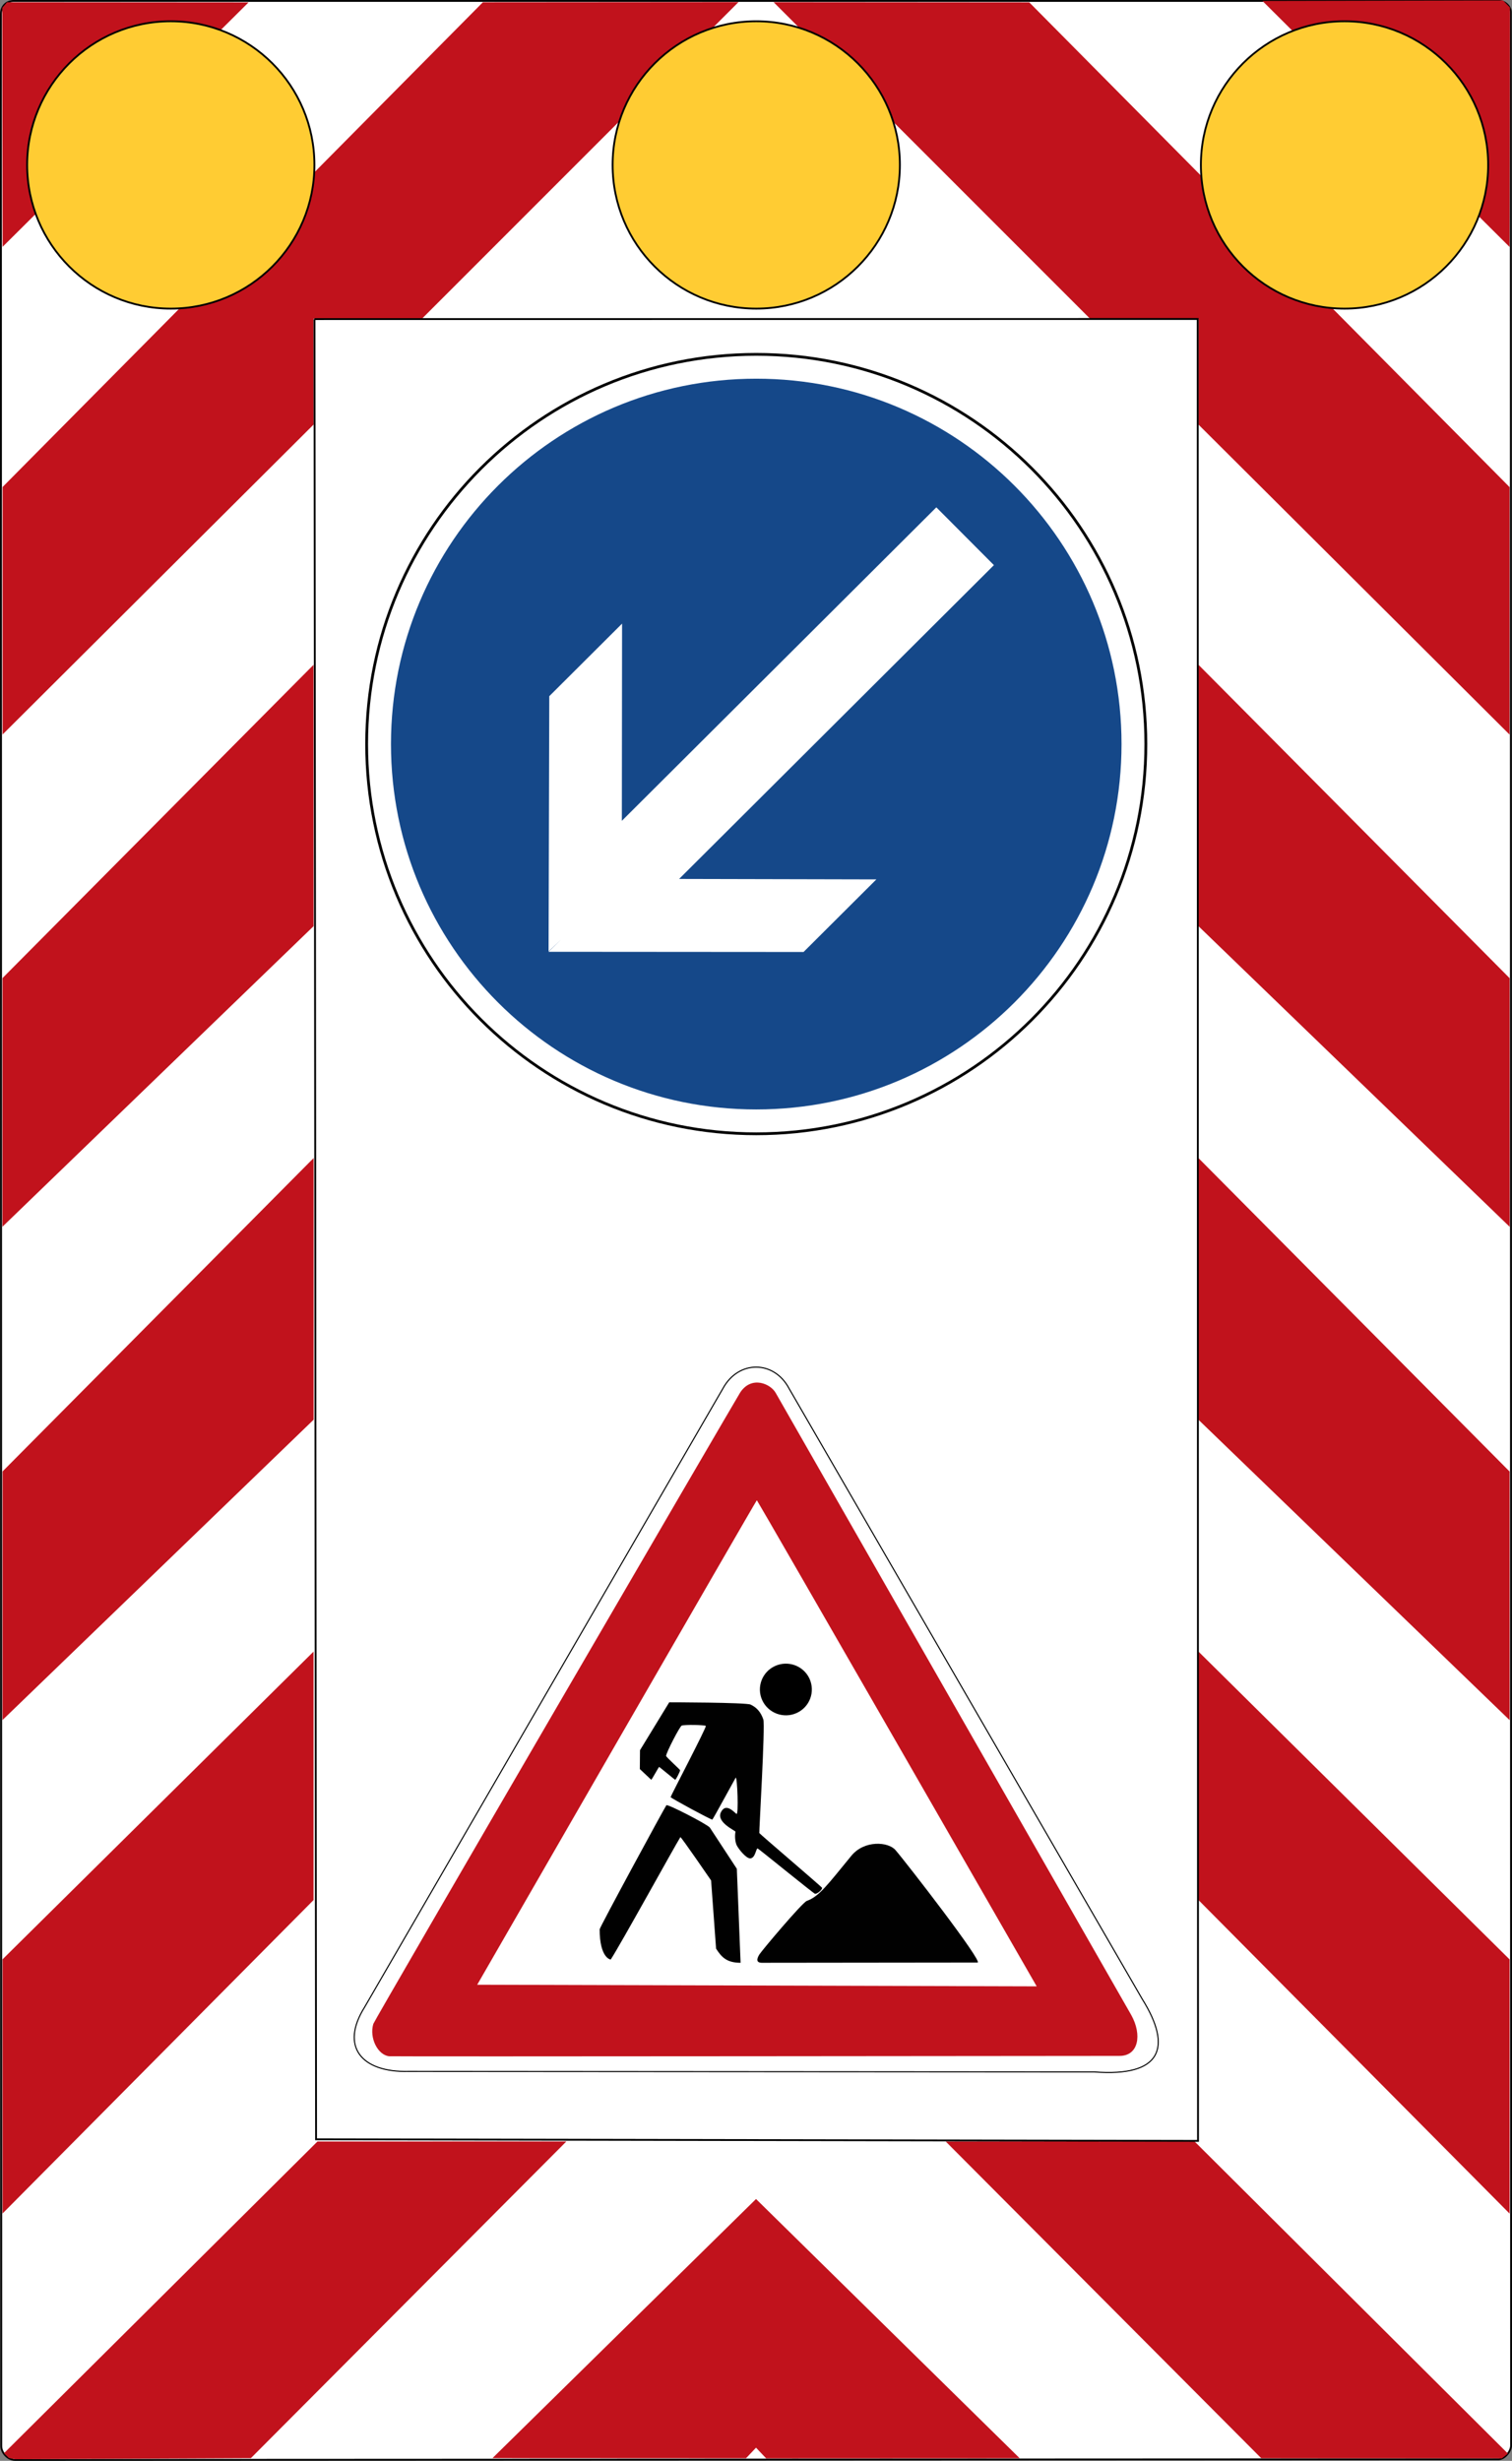
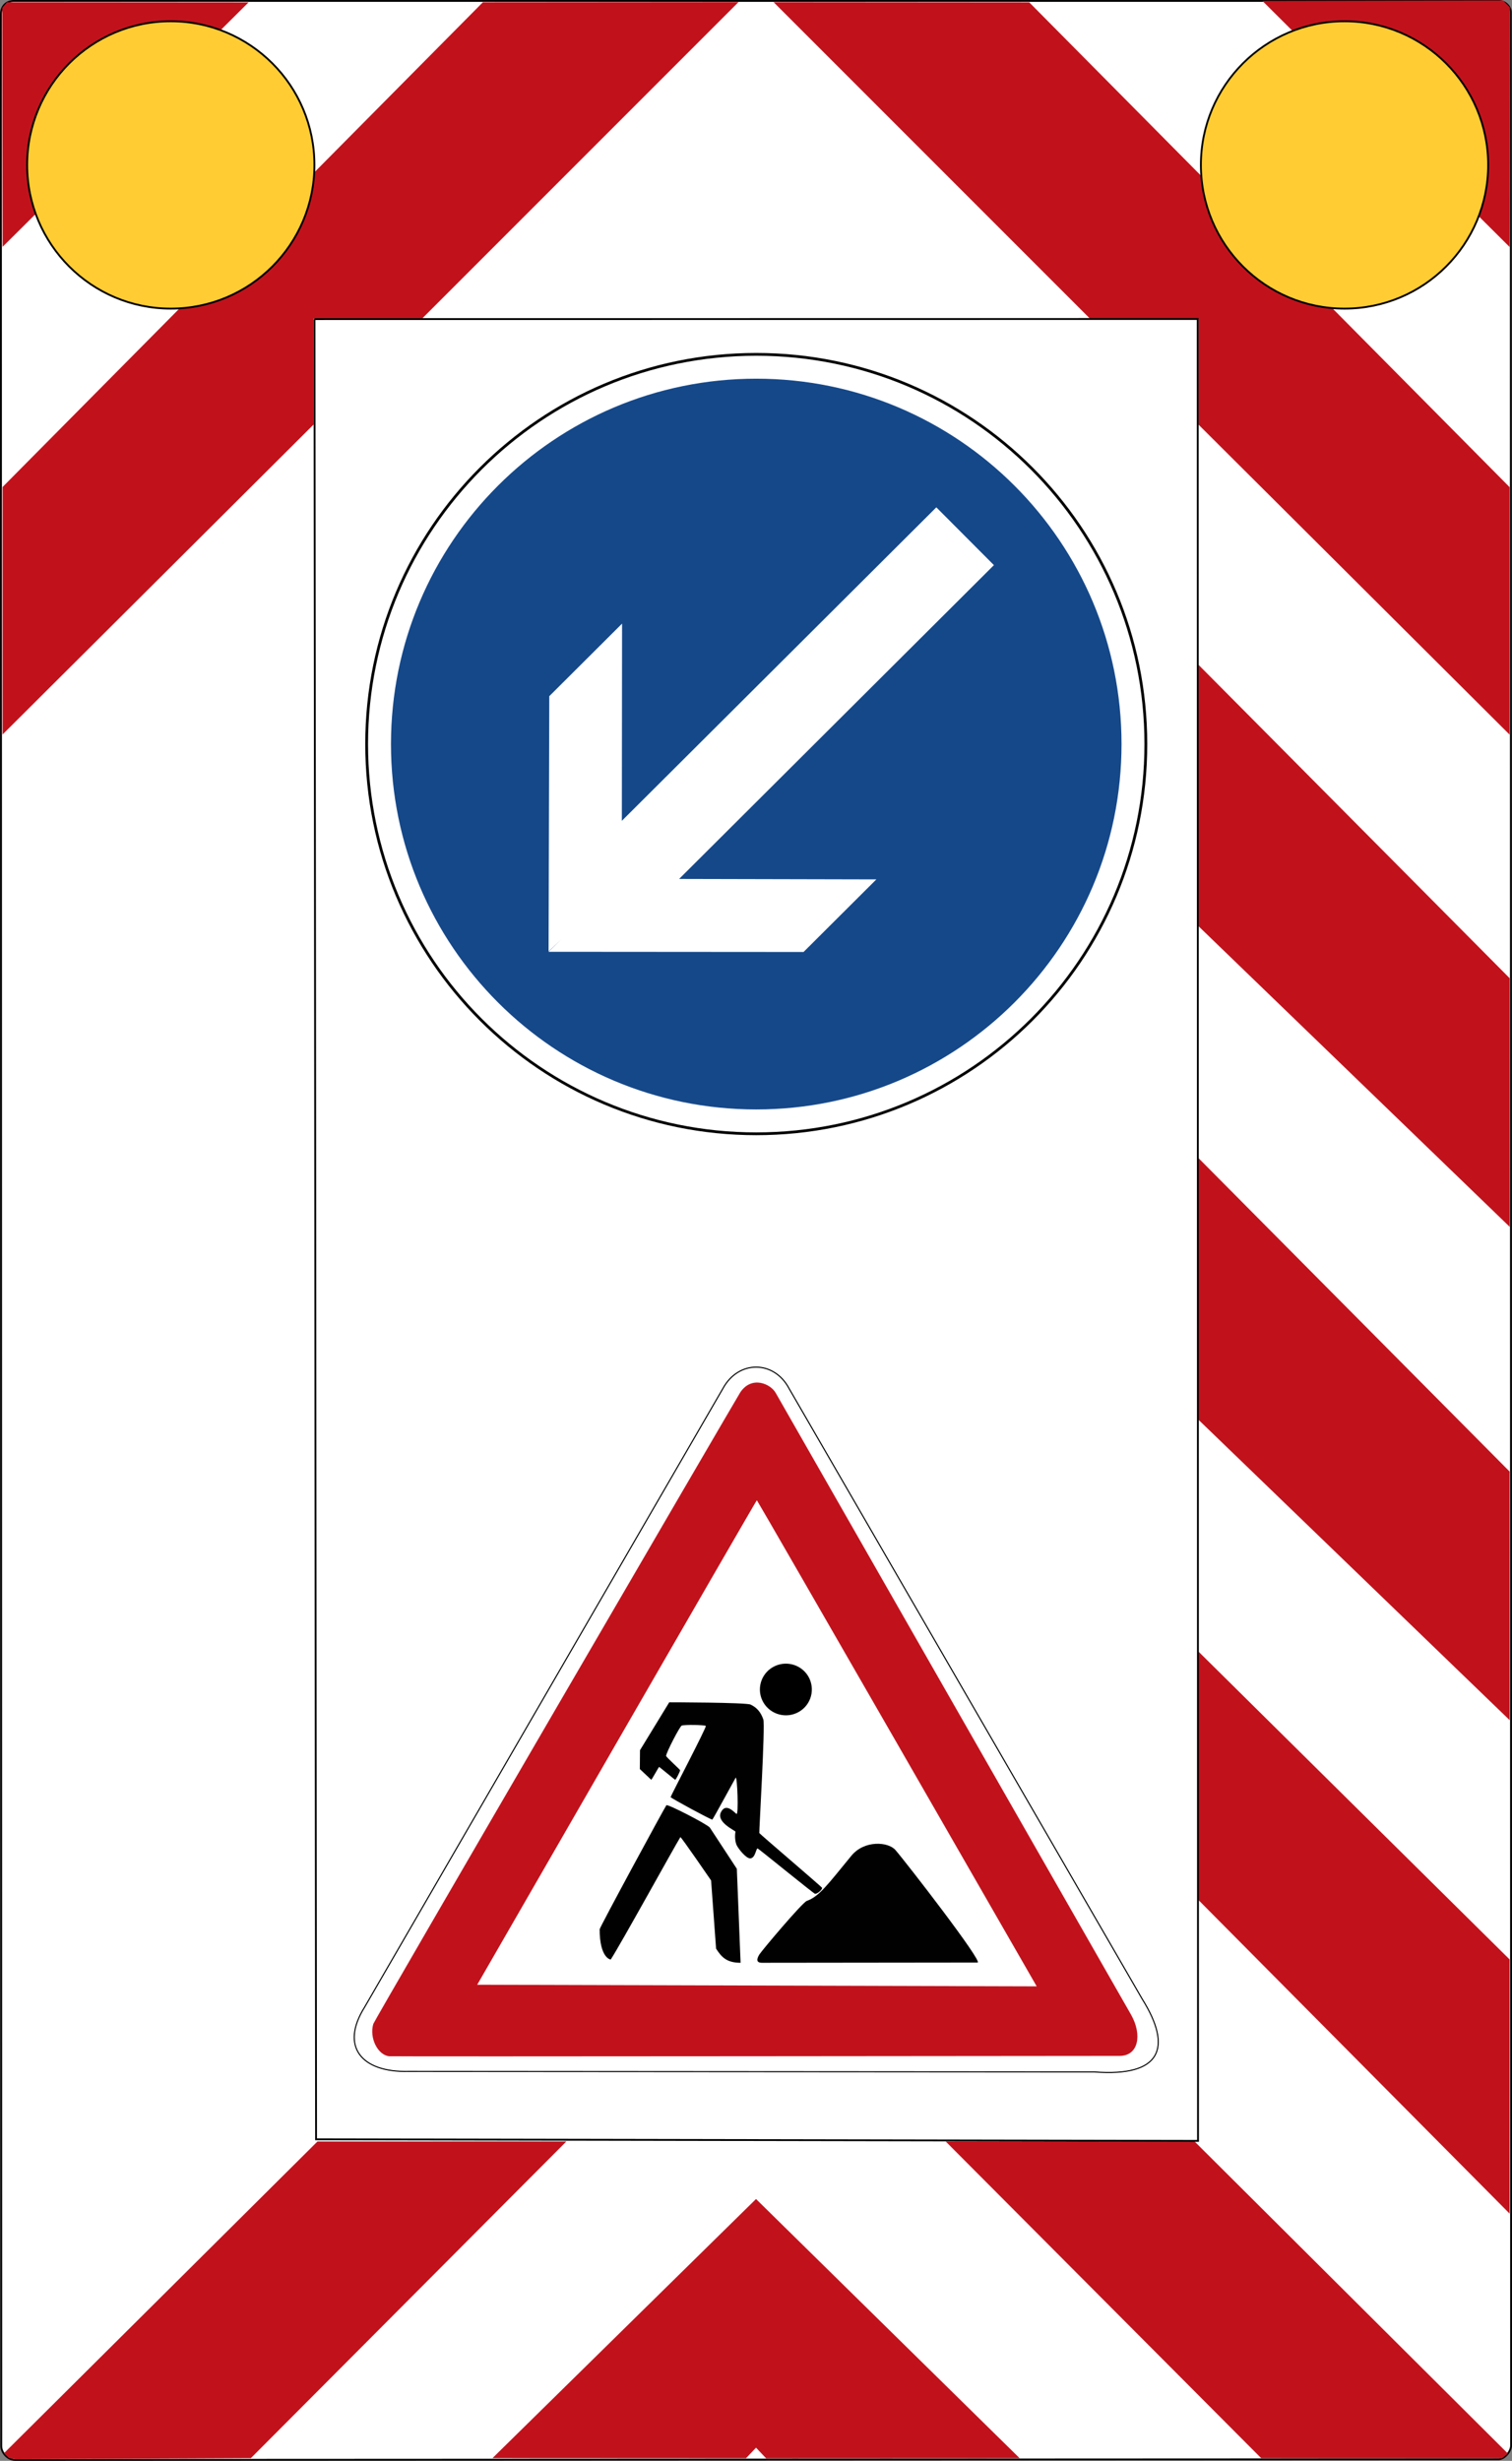
<svg xmlns="http://www.w3.org/2000/svg" viewBox="0 0 821.452 1336.577" height="1336.577" width="821.452" xml:space="preserve" version="1.1" id="svg4198">
  <rect x="0" y="0" width="821.452" height="1336.577" fill="#808080" stroke="none" />
  <defs id="defs4202" />
  <g transform="matrix(1.25,0,0,-1.25,0,1336.577)" id="g4206">
    <g id="g4208">
      <g transform="matrix(1,0,0,-1,0,1069.261)" id="g4210">
        <path id="path4212" style="fill:#ffffff;fill-opacity:1;fill-rule:evenodd;stroke:#000000;stroke-width:0.8;stroke-linecap:butt;stroke-linejoin:miter;stroke-miterlimit:4;stroke-dasharray:none;stroke-opacity:1" d="m 0.398,6.039 0.149,1056.887 c 0,2.594 2.605,5.937 6.086,5.937 l 644.637,-0.297 c 2.699,0 5.492,-3.484 5.492,-5.937 L 656.633,5.262 c 0,-2.586 -2.633,-4.864 -5.067,-4.864 l -645.378,0 c -4.34,0 -5.79,3.356 -5.79,5.641 z" />
      </g>
      <path id="path4214" style="fill:#c1121c;fill-opacity:1;fill-rule:evenodd;stroke:none" d="m 656.125,321.851 -135.223,130.5 0.028,113.668 135.172,-136.14 0.023,-108.028 z" />
      <path id="path4216" style="fill:#c1121c;fill-opacity:1;fill-rule:evenodd;stroke:none" d="m 328.59,113.769 -0.024,0.024 0,-0.051 L 214.039,1.168 324.238,1.117 328.59,5.718 332.988,1.07 443.191,1.117 328.59,113.769 Z" />
      <path id="path4218" style="fill:#c1121c;fill-opacity:1;fill-rule:evenodd;stroke:none" d="M 137.973,138.754 246.164,138.777 109.035,1.164 6.586,0.711 3.859,1.195 1.754,3.328 137.973,138.754 Z" />
-       <path id="path4220" style="fill:#c1121c;fill-opacity:1;fill-rule:evenodd;stroke:none" d="m 1.113,107.476 135.172,136.192 0,107.964 -135.172,-133.714 0,-110.442 z" />
-       <path id="path4222" style="fill:#c1121c;fill-opacity:1;fill-rule:evenodd;stroke:none" d="M 1.105,321.902 136.328,452.398 136.305,566.07 1.129,429.929 1.105,321.902 Z" />
-       <path id="path4224" style="fill:#c1121c;fill-opacity:1;fill-rule:evenodd;stroke:none" d="M 1.07,536.238 136.285,666.824 136.262,780.386 1.105,644.289 1.07,536.238 Z" />
      <path id="path4226" style="fill:#c1121c;fill-opacity:1;fill-rule:evenodd;stroke:none" d="m 1.133,750.129 135.203,134.695 -0.086,45.949 47.148,0 137.598,137.598 -111.121,-0.086 -208.742,-210.621 0,-107.535 z" />
      <path id="path4228" style="fill:#c1121c;fill-opacity:1;fill-rule:evenodd;stroke:none" d="M 1.137,962.023 108.016,1068.214 3.047,1068.289 0.98,1065.886 1.137,962.023 Z" />
      <path id="path4230" style="fill:#c1121c;fill-opacity:1;fill-rule:evenodd;stroke:none" d="M 519.258,138.703 411.07,138.726 548.195,1.113 650.617,1.089 652.75,1.027 655.387,3.152 519.258,138.703 Z" />
      <path id="path4232" style="fill:#c1121c;fill-opacity:1;fill-rule:evenodd;stroke:none" d="m 656.117,107.425 -135.172,136.192 0,107.965 135.172,-133.715 0,-110.442 z" />
      <path id="path4234" style="fill:#c1121c;fill-opacity:1;fill-rule:evenodd;stroke:none" d="m 656.16,536.187 -135.215,130.59 0.024,113.559 135.156,-136.098 0.035,-108.051 z" />
      <path id="path4236" style="fill:#c1121c;fill-opacity:1;fill-rule:evenodd;stroke:none" d="m 656.098,750.078 -135.203,134.695 0.085,45.949 -47.148,0 -137.598,137.598 111.121,-0.086 208.743,-210.621 0,-107.535 z" />
      <path id="path4238" style="fill:#c1121c;fill-opacity:1;fill-rule:evenodd;stroke:none" d="m 656.094,961.972 -107.403,106.891 104.582,0.215 3.012,-3.063 -0.191,-104.043 z" />
      <g transform="matrix(1,0,0,-1,0,1069.261)" id="g4240">
        <path id="path4242" style="fill:#ffffff;fill-opacity:1;fill-rule:evenodd;stroke:#000000;stroke-width:0.468;stroke-linecap:butt;stroke-linejoin:miter;stroke-miterlimit:4;stroke-dasharray:none;stroke-opacity:1" d="m 342.965,603.352 153.453,265.207 c 13.359,21.347 8.195,33.914 -20.75,31.718 l -298.012,-0.218 c -20.75,0.496 -29.875,-10.899 -19.195,-27.918 0.406,-0.664 155.727,-268.797 155.727,-268.797 6.742,-12.485 22.285,-12.356 28.777,0.008 z" />
      </g>
      <path id="path4244" style="fill:#c1121c;fill-opacity:1;fill-rule:nonzero;stroke:none" d="m 169.098,175.793 c -4.95,0.578 -8.649,7.988 -6.844,14.062 0.519,1.746 158.094,272.301 159.48,274.387 4.965,7.457 13.317,3.738 15.5,-0.375 0.75,-1.414 153.973,-269.317 154.465,-270.199 4.715,-8.477 3.239,-17.805 -5.226,-17.723 -1.121,0.012 -316.602,-0.344 -317.375,-0.152 z m 159.851,241.601 c -0.265,-0.008 -121.554,-210.515 -121.543,-210.531 0.016,-0.016 243.164,-0.707 243.172,-0.695 0.012,0.015 -121.387,211.23 -121.629,211.226 z" />
      <path id="path4246" style="fill:#010101;fill-opacity:1;fill-rule:nonzero;stroke:none" d="m 260.625,230.933 c -0.219,0.489 28.664,53.715 29.02,53.942 0.742,0.48 17.207,-7.981 18.851,-9.688 l 11.754,-17.933 1.633,-40.844 c -6.094,0 -8.309,2.496 -10.653,6.148 l -2.168,29.629 c 0,0 -13.14,19.164 -13.351,18.82 -2.563,-4.101 -25.856,-46.402 -30.231,-53.125 -0.136,-0.21 -4.855,0.653 -4.855,13.051 z m 69.379,-10.976 c 0.976,1.621 18.691,22.66 20.684,23.355 5.378,1.879 9.238,7.313 19.343,19.602 5.657,6.879 15.992,6.117 19.149,2.492 4.636,-5.328 38.347,-48.887 35.691,-48.891 0,0 -91.195,-0.105 -93.715,-0.105 -2.558,0 -2.297,1.652 -1.152,3.547 z m -0.723,46.14 c -0.722,0.008 -0.965,-4.218 -3.195,-4.328 -1.813,-0.09 -5.32,4.313 -6.012,5.953 -0.347,0.828 -0.875,3.149 -0.422,5.637 0.078,0.434 -8.476,4.07 -6.32,8.457 2.098,4.262 5.633,0.141 6.754,-0.727 1.016,-0.781 0.352,16.481 -0.332,15.75 -0.113,-0.121 -9.942,-18.226 -10.156,-18.226 -0.754,0 -17.965,9.293 -18.129,9.789 -0.09,0.273 15.828,30.602 15.301,30.934 -0.747,0.476 -9.297,0.589 -10.469,0.14 -0.86,-0.332 -6.793,-11.844 -6.793,-13.179 0,-0.497 6.082,-5.942 6.082,-6.204 0,-0.625 -1.82,-4.175 -2.141,-4.175 -0.137,0 -6.867,5.613 -6.984,5.613 -0.121,0 -3.211,-5.613 -3.41,-5.613 l -4.961,4.668 0.066,8.191 12.715,20.812 c 0,0 33.34,-0.039 35.348,-0.984 2.73,-1.281 4.476,-3.324 5.554,-6.5 0.864,-2.547 -1.906,-48.93 -1.754,-49.328 0.153,-0.395 27.301,-23.5 27.301,-23.82 0,-0.887 -2.051,-2.618 -3.07,-2.59 -0.5,0.015 -24.66,19.726 -24.973,19.73 z" />
      <g transform="matrix(1,0,0,-1,0,1069.261)" id="g4248">
        <path id="path4250" style="fill:#000000;fill-opacity:1;fill-rule:evenodd;stroke:#000000;stroke-width:0.556;stroke-linecap:round;stroke-linejoin:round;stroke-miterlimit:6.5;stroke-dasharray:none;stroke-opacity:1" d="m 351.543,729.441 c 2.582,5.598 0.148,12.102 -5.387,14.618 -5.531,2.515 -12.074,0.097 -14.609,-5.399 -2.531,-5.496 -0.098,-11.996 5.433,-14.512 5.497,-2.5 11.989,-0.14 14.563,5.293 z" />
      </g>
      <g transform="matrix(1,0,0,-1,0,1069.261)" id="g4252">
        <path id="path4254" style="fill:none;stroke:#000000;stroke-width:0.8;stroke-linecap:butt;stroke-linejoin:miter;stroke-miterlimit:4;stroke-dasharray:none;stroke-opacity:1" d="m 136.684,138.645 0.687,790.906 383.328,0.691 -0.14,-791.644 -383.875,0.047 z" />
      </g>
      <g transform="matrix(1,0,0,-1,0,1069.261)" id="g4256">
        <path id="path4258" style="fill:#ffcc33;fill-opacity:1;fill-rule:nonzero;stroke:#000000;stroke-width:0.8;stroke-linecap:round;stroke-linejoin:miter;stroke-miterlimit:4;stroke-dasharray:none;stroke-opacity:1" d="m 136.652,71.668 c 0,34.477 -27.949,62.426 -62.425,62.426 -34.477,0 -62.426,-27.949 -62.426,-62.426 0,-34.477 27.949,-62.426 62.426,-62.426 34.476,0 62.425,27.949 62.425,62.426 z" />
      </g>
      <g transform="matrix(1,0,0,-1,0,1069.261)" id="g4260">
-         <path id="path4262" style="fill:#ffcc33;fill-opacity:1;fill-rule:nonzero;stroke:#000000;stroke-width:0.8;stroke-linecap:round;stroke-linejoin:miter;stroke-miterlimit:4;stroke-dasharray:none;stroke-opacity:1" d="m 391.117,71.668 c 0,34.477 -27.949,62.426 -62.426,62.426 -34.48,0 -62.429,-27.949 -62.429,-62.426 0,-34.477 27.949,-62.426 62.429,-62.426 34.477,0 62.426,27.949 62.426,62.426 z" />
-       </g>
+         </g>
      <g transform="matrix(1,0,0,-1,0,1069.261)" id="g4264">
        <path id="path4266" style="fill:#ffcc33;fill-opacity:1;fill-rule:nonzero;stroke:#000000;stroke-width:0.8;stroke-linecap:round;stroke-linejoin:miter;stroke-miterlimit:4;stroke-dasharray:none;stroke-opacity:1" d="m 646.801,71.668 c 0,34.477 -27.949,62.426 -62.426,62.426 -34.477,0 -62.426,-27.949 -62.426,-62.426 0,-34.477 27.949,-62.426 62.426,-62.426 34.477,0 62.426,27.949 62.426,62.426 z" />
      </g>
      <g transform="matrix(-1,0,0,-1,0,1069.261)" id="g4268">
        <path id="path4270" style="fill:#ffffff;fill-opacity:1;fill-rule:nonzero;stroke:#000000;stroke-width:1.21;stroke-linecap:butt;stroke-linejoin:miter;stroke-miterlimit:4;stroke-dasharray:none;stroke-opacity:1" d="m -159.355,323.309 c 0,93.519 -75.813,169.336 -169.336,169.336 -93.52,0 -169.332,-75.817 -169.332,-169.336 0,-93.52 75.812,-169.336 169.332,-169.336 93.523,0 169.336,75.816 169.336,169.336 z" />
      </g>
      <path id="path4272" style="fill:#154889;fill-opacity:1;fill-rule:nonzero;stroke:none" d="m 169.93,745.953 c 0,-87.68 71.078,-158.762 158.761,-158.762 87.68,0 158.758,71.082 158.758,158.762 0,87.683 -71.078,158.761 -158.758,158.761 -87.683,0 -158.761,-71.078 -158.761,-158.761 z" />
      <path id="path4274" style="fill:#ffffff;fill-opacity:1;fill-rule:evenodd;stroke:none" d="m 270.371,798.289 -0.094,-85.688 136.684,136.215 25.027,-25.113 -136.82,-136.352 85.73,-0.199 -31.648,-31.539 -110.863,0.082 5.59,5.422 -5.547,-5.231 0.308,110.875 31.633,31.528 z" />
    </g>
  </g>
</svg>